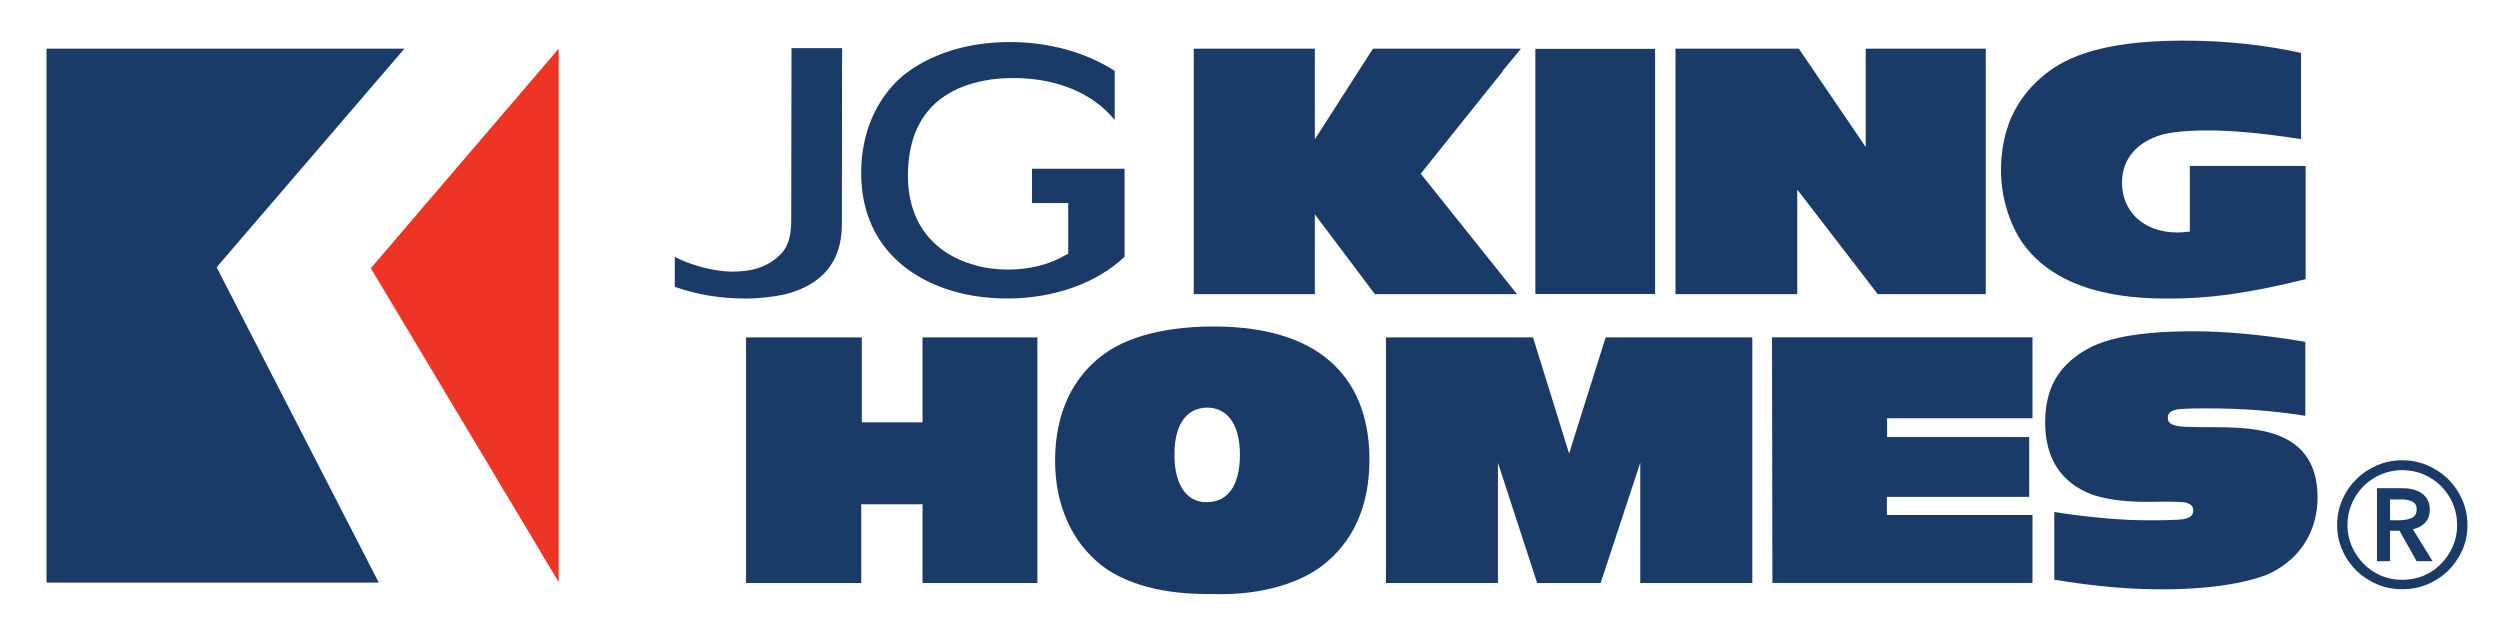
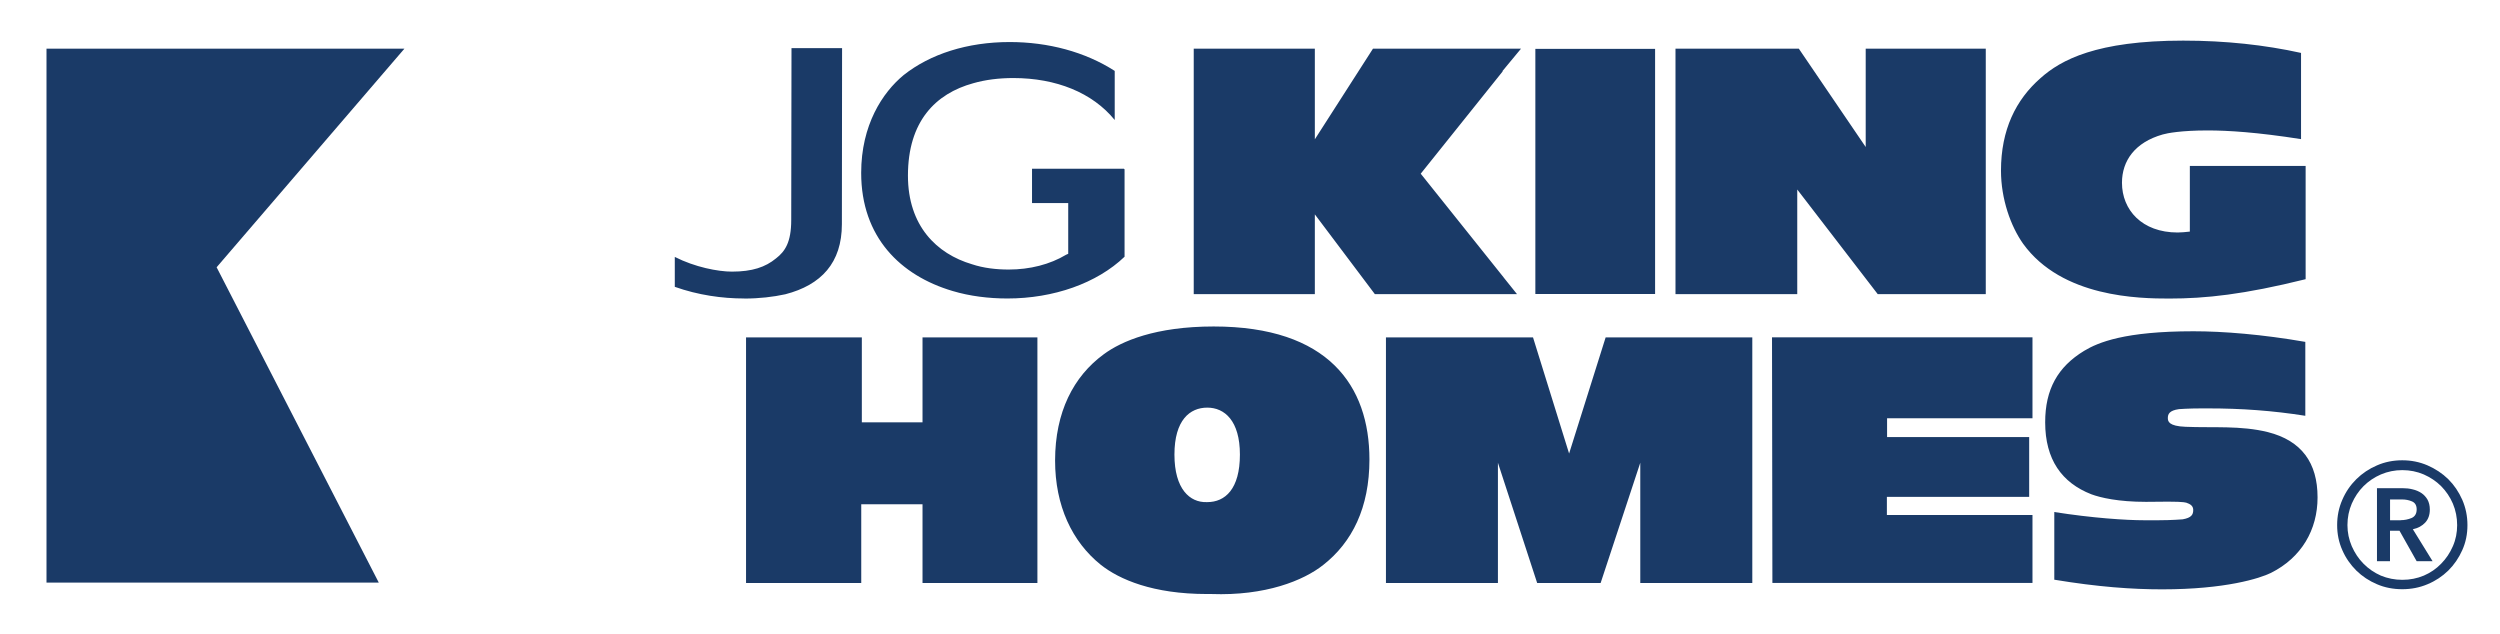
<svg xmlns="http://www.w3.org/2000/svg" width="142" height="36" viewBox="0 0 142 36" fill="none">
  <path d="M70.427 25.82C70.427 23.896 69.555 23.153 68.573 23.153C67.591 23.153 66.708 23.852 66.708 25.82C66.708 27.788 67.591 28.546 68.529 28.52H68.573C69.585 28.52 70.427 27.781 70.427 25.82ZM77.784 26.1C77.784 28.836 76.802 30.801 75.161 32.088C74.043 32.975 71.876 33.854 68.798 33.74H68.551C65.487 33.74 63.581 32.916 62.526 32.081C60.892 30.771 59.929 28.722 59.929 26.162C59.929 23.403 60.977 21.38 62.688 20.126C63.703 19.375 65.634 18.544 68.937 18.544C75.441 18.544 77.784 21.906 77.784 26.1ZM115.445 33.114V29.252H107.175V28.222H115.257V24.827H107.186V23.756H115.445V19.162H100.65L100.672 33.111H115.445V33.114ZM122.816 33.475C126.421 33.475 128.367 32.846 128.989 32.541C130.729 31.669 131.637 30.091 131.637 28.252C131.637 26.284 130.729 25.029 128.816 24.544C127.278 24.161 125.697 24.308 124.141 24.242C123.177 24.205 123.133 23.929 123.133 23.745C123.133 23.525 123.214 23.315 123.769 23.238C123.802 23.238 124.291 23.197 125.038 23.197H125.432C127.293 23.197 129.073 23.322 130.942 23.617V19.419C128.496 18.993 126.274 18.816 124.586 18.816C120.683 18.816 119.182 19.445 118.38 19.927C116.872 20.843 116.166 22.123 116.166 23.988C116.166 26.1 117.111 27.42 118.788 28.075C119.314 28.27 120.319 28.505 121.893 28.505C122.298 28.505 122.724 28.494 123.144 28.494C124.093 28.494 124.188 28.549 124.247 28.579C124.501 28.667 124.575 28.811 124.575 28.969C124.575 29.23 124.475 29.41 123.975 29.498C123.942 29.498 123.379 29.55 122.607 29.55H121.783C120.76 29.55 118.847 29.425 116.684 29.083V32.927C119.171 33.339 121.102 33.475 122.813 33.475M48.919 33.114V28.641H52.399V33.114H58.925V19.166H52.399V23.988H48.952V19.166H42.375V33.114H48.923H48.919ZM78.722 33.114V19.166H87.076L89.125 25.761L91.2 19.166H99.531V33.114H93.168V26.284L90.916 33.114H87.311L85.082 26.284V33.114H78.726" fill="#1A3A67" />
  <path d="M94.009 2.774H87.208V16.701H94.009V2.774ZM85.409 15.759L80.697 9.866L85.347 4.061V4.028L86.395 2.763H77.986L74.683 7.913V2.763H67.804V16.708H74.683V12.176L78.093 16.708H86.167L85.406 15.759H85.409ZM63.846 9.612V9.583H58.619V11.536H60.675V14.416L60.557 14.468C59.634 15.023 58.49 15.31 57.298 15.31C56.592 15.31 55.867 15.229 55.205 15.008C53.208 14.416 51.571 12.835 51.571 9.976C51.571 6.894 53.134 5.319 55.282 4.727C55.985 4.525 56.757 4.433 57.559 4.433C59.987 4.433 62.054 5.264 63.316 6.816V4.028C61.628 2.943 59.531 2.388 57.35 2.388C54.947 2.388 52.836 3.068 51.328 4.264C50.121 5.26 48.915 7.103 48.915 9.822C48.915 13.471 51.148 15.652 54.105 16.528C55.087 16.822 56.161 16.954 57.221 16.954C59.844 16.954 62.301 16.09 63.875 14.582V9.608H63.839L63.846 9.612ZM42.268 16.958C43.129 16.958 43.912 16.866 44.604 16.715C46.645 16.189 47.819 14.928 47.819 12.732L47.83 2.733H44.957L44.942 12.492C44.942 13.761 44.593 14.277 44.078 14.677C43.474 15.174 42.728 15.428 41.573 15.428C40.785 15.428 39.468 15.174 38.328 14.593V16.292C39.656 16.763 41.021 16.954 42.268 16.954M102.084 16.708V10.764L106.656 16.708H112.792V2.763H105.972V8.35L102.172 2.763H95.168V16.708H102.084ZM124.383 13.155V9.425H130.96V15.858C127.447 16.73 125.269 16.958 123.217 16.958C121.521 16.958 117.125 16.903 114.914 13.846C114.208 12.849 113.656 11.304 113.656 9.693C113.656 7.376 114.495 5.665 115.911 4.429C117.059 3.407 119.075 2.307 124.008 2.307C126.41 2.307 128.653 2.553 130.699 3.006V7.902C128.183 7.508 126.538 7.409 125.383 7.409C123.905 7.409 123.095 7.563 122.845 7.637C121.256 8.086 120.528 9.141 120.528 10.381C120.528 11.922 121.661 13.206 123.691 13.206C123.905 13.206 124.147 13.18 124.379 13.155" fill="#1A3A67" />
  <path d="M2.641 2.763H22.972L12.304 15.181L21.515 33.092H2.641V2.763Z" fill="#1A3A67" />
-   <path d="M31.734 2.763V33.062L21.062 15.233L31.734 2.763Z" fill="#EE3525" />
  <path d="M132.75 29.826C132.75 29.314 132.846 28.836 133.044 28.387C133.236 27.939 133.504 27.552 133.839 27.218C134.174 26.887 134.567 26.625 135.012 26.434C135.457 26.239 135.939 26.144 136.447 26.144C136.955 26.144 137.433 26.239 137.885 26.434C138.33 26.629 138.728 26.89 139.062 27.218C139.397 27.552 139.658 27.939 139.857 28.387C140.052 28.836 140.151 29.314 140.151 29.826C140.151 30.337 140.055 30.808 139.857 31.249C139.658 31.694 139.397 32.077 139.062 32.408C138.728 32.735 138.33 33 137.885 33.184C137.433 33.376 136.958 33.467 136.447 33.467C135.936 33.467 135.457 33.376 135.012 33.184C134.567 32.997 134.174 32.735 133.839 32.408C133.504 32.073 133.236 31.691 133.044 31.249C132.846 30.804 132.75 30.333 132.75 29.826ZM133.335 29.826C133.335 30.249 133.419 30.646 133.581 31.025C133.747 31.4 133.964 31.735 134.247 32.018C134.53 32.305 134.858 32.529 135.233 32.695C135.616 32.853 136.024 32.934 136.454 32.934C136.885 32.934 137.293 32.853 137.672 32.695C138.047 32.533 138.378 32.309 138.658 32.018C138.937 31.735 139.162 31.4 139.323 31.025C139.489 30.646 139.566 30.249 139.566 29.826C139.566 29.403 139.485 28.987 139.323 28.605C139.162 28.229 138.937 27.898 138.658 27.615C138.378 27.335 138.047 27.115 137.672 26.949C137.293 26.787 136.885 26.703 136.454 26.703C136.024 26.703 135.619 26.784 135.233 26.949C134.858 27.111 134.53 27.335 134.247 27.615C133.968 27.895 133.747 28.226 133.581 28.605C133.419 28.983 133.335 29.388 133.335 29.826ZM135.012 27.729H136.465C136.664 27.729 136.852 27.747 137.035 27.795C137.219 27.836 137.389 27.909 137.536 28.005C137.679 28.101 137.793 28.226 137.881 28.376C137.966 28.531 138.014 28.718 138.014 28.947C138.014 29.248 137.926 29.495 137.753 29.682C137.576 29.87 137.348 29.999 137.05 30.061L138.172 31.878H137.267L136.292 30.146H135.752V31.878H135.012V27.729ZM136.355 29.546C136.572 29.546 136.771 29.506 136.973 29.425C137.164 29.344 137.267 29.178 137.267 28.932C137.267 28.704 137.175 28.553 136.999 28.479C136.818 28.402 136.634 28.369 136.44 28.369H135.755V29.55H136.362L136.355 29.546Z" fill="#1A3A67" />
</svg>